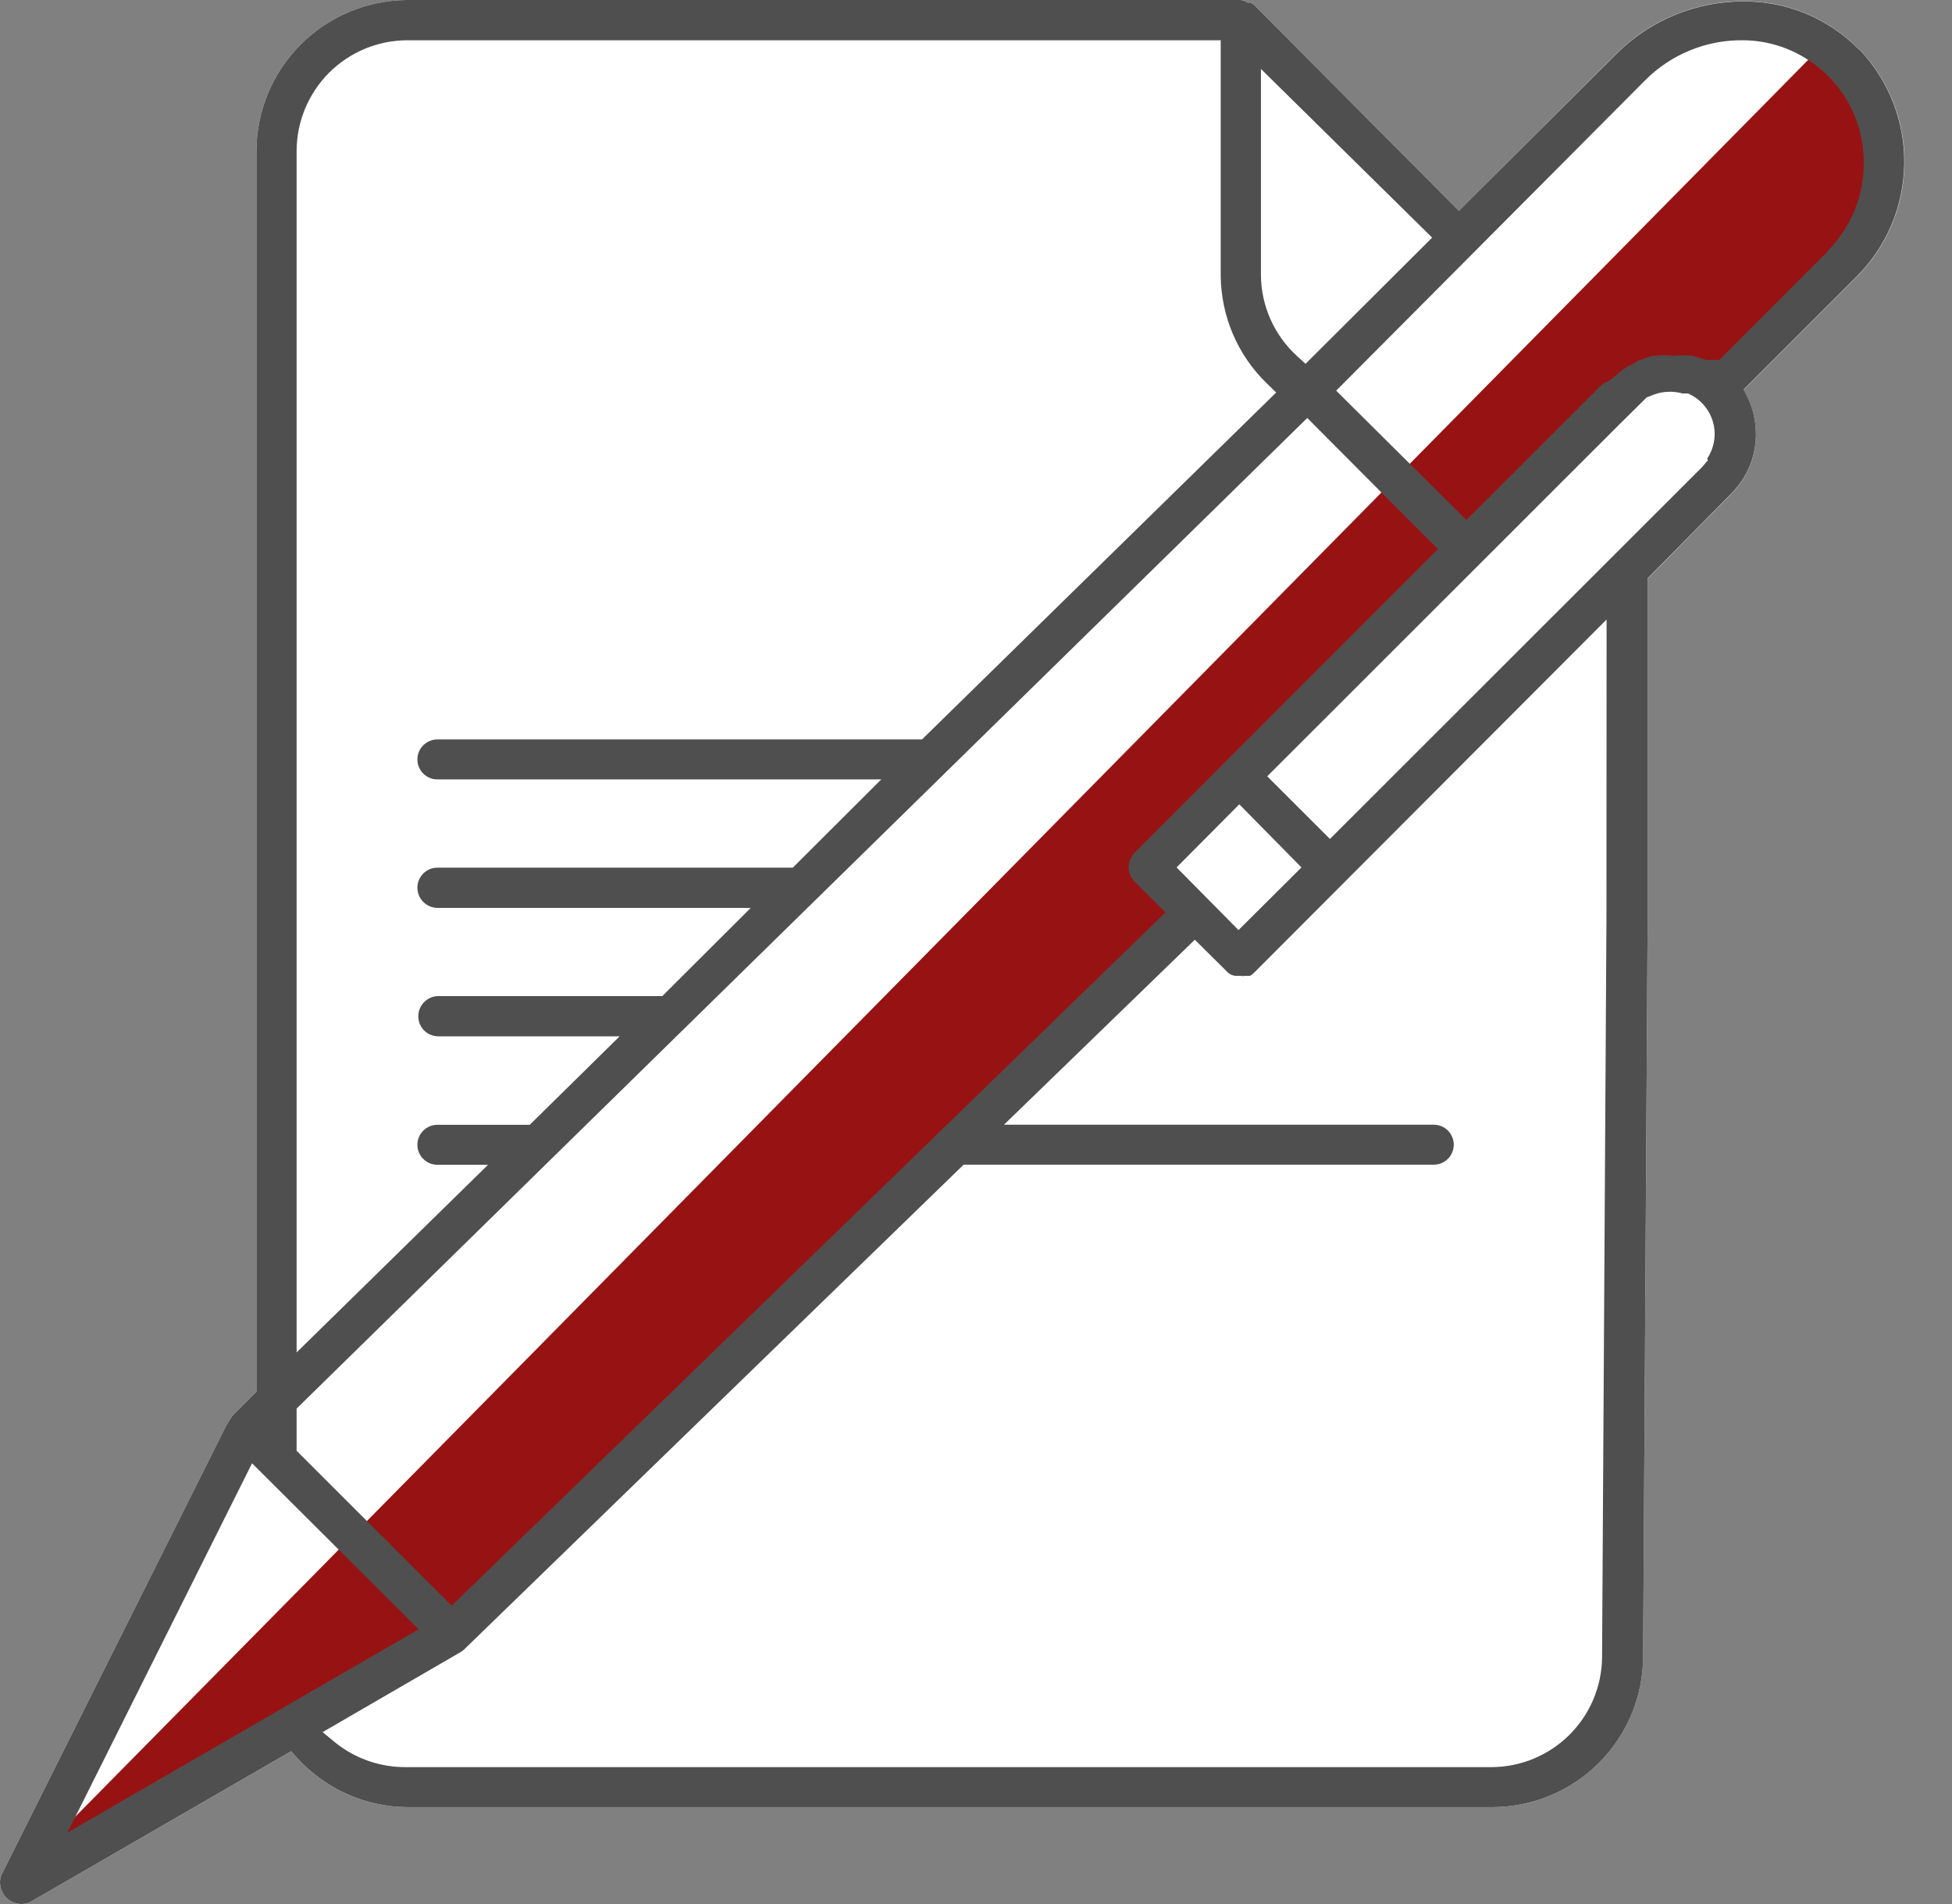
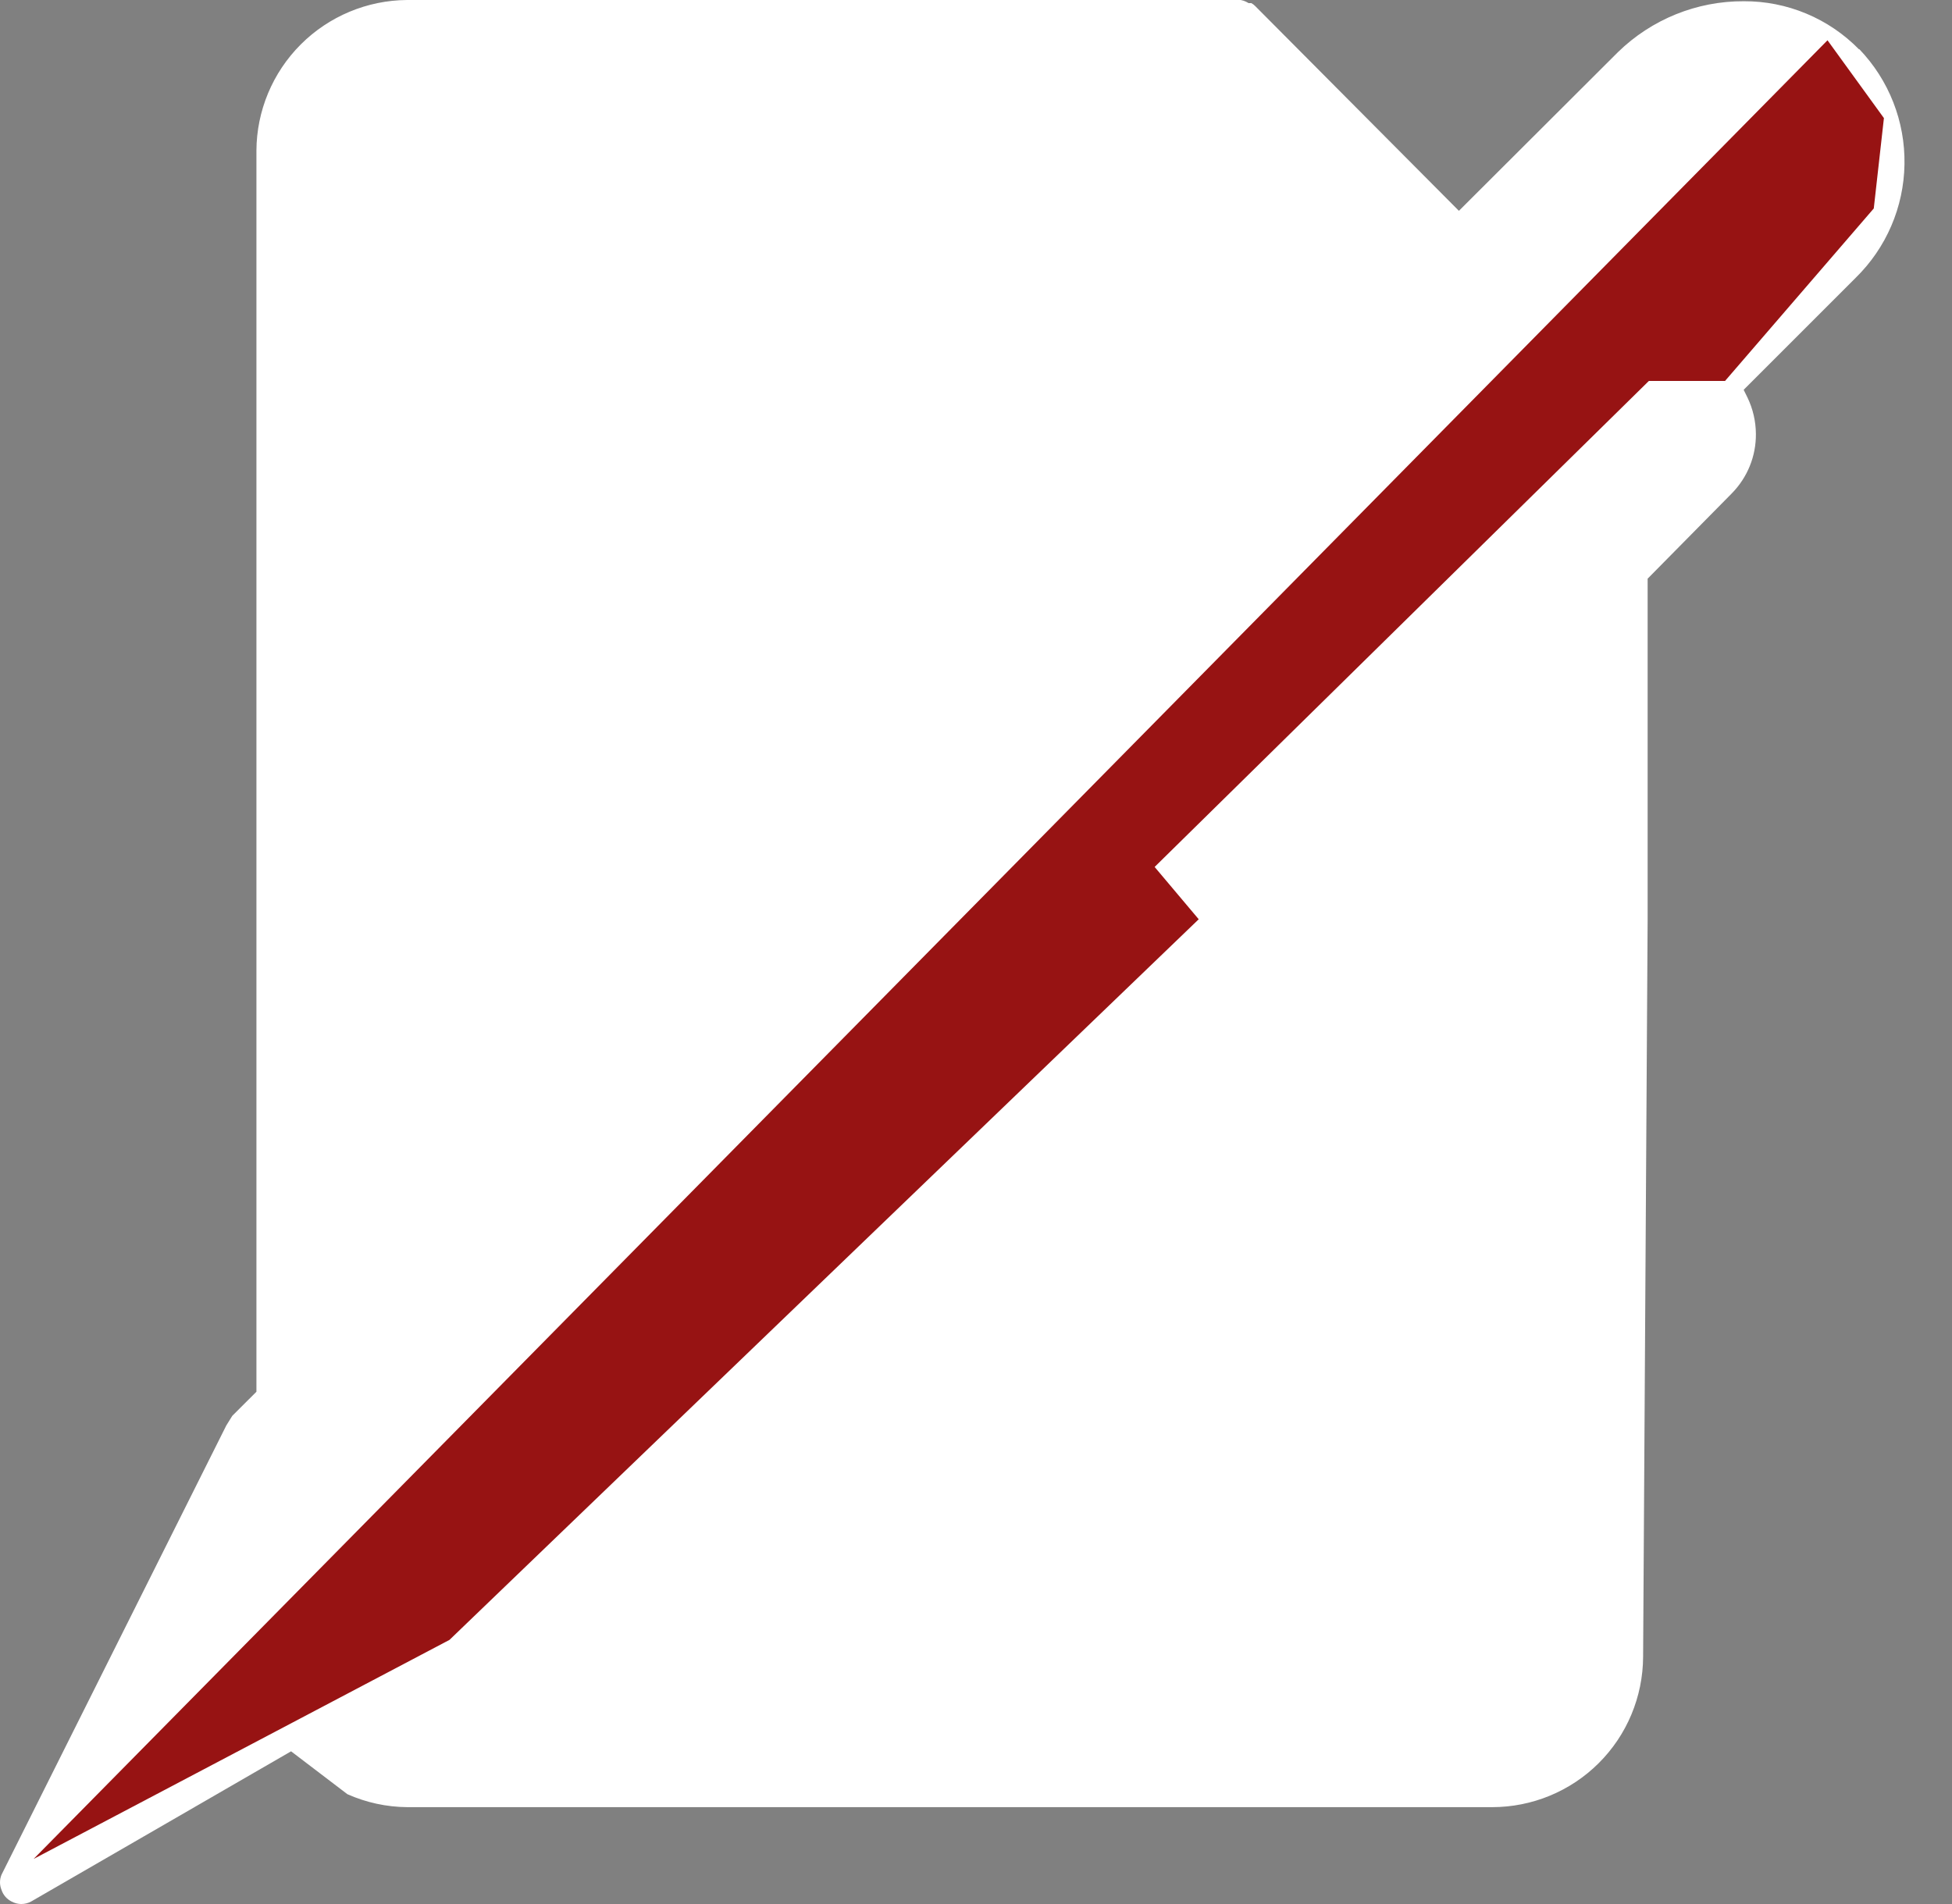
<svg xmlns="http://www.w3.org/2000/svg" width="41" height="40" viewBox="0 0 41 40" fill="none">
  <rect x="0" y="0" width="41" height="40" fill="#808080" stroke="none" />
-   <path d="M38.976 5.837L36.624 8.189L36.704 8.351C36.819 8.59 36.879 8.851 36.881 9.115C36.883 9.346 36.84 9.576 36.753 9.79C36.666 10.005 36.537 10.2 36.375 10.365L34.607 12.157V19.324L34.512 34.808C34.508 35.647 34.173 36.45 33.579 37.041C32.985 37.633 32.18 37.965 31.341 37.965H8.555C8.121 37.962 7.693 37.869 7.297 37.693C6.9 37.517 6.544 37.262 6.251 36.943L6.114 36.792L0.651 39.949C0.589 39.982 0.519 40 0.448 40C0.378 40 0.308 39.982 0.246 39.949C0.196 39.924 0.151 39.89 0.115 39.849C0.078 39.807 0.05 39.758 0.033 39.706C0.011 39.654 0 39.599 0 39.544C0 39.488 0.011 39.433 0.033 39.382L4.753 29.947L4.838 29.81L4.879 29.744L5.386 29.238V3.169C5.389 2.331 5.724 1.528 6.316 0.935C6.908 0.342 7.711 0.006 8.549 0H26.06C26.099 0.007 26.137 0.019 26.172 0.036L26.227 0.066H26.283C26.313 0.082 26.34 0.102 26.364 0.127L30.643 4.429L33.985 1.094C34.692 0.405 35.641 0.021 36.628 0.026C37.078 0.024 37.523 0.112 37.938 0.285C38.353 0.458 38.729 0.713 39.044 1.034H39.054C39.676 1.683 40.017 2.552 40.002 3.451C39.988 4.351 39.619 5.208 38.976 5.837Z" fill="white" />
+   <path d="M38.976 5.837L36.624 8.189L36.704 8.351C36.819 8.59 36.879 8.851 36.881 9.115C36.883 9.346 36.84 9.576 36.753 9.79C36.666 10.005 36.537 10.2 36.375 10.365L34.607 12.157V19.324L34.512 34.808C34.508 35.647 34.173 36.45 33.579 37.041C32.985 37.633 32.18 37.965 31.341 37.965H8.555C8.121 37.962 7.693 37.869 7.297 37.693L6.114 36.792L0.651 39.949C0.589 39.982 0.519 40 0.448 40C0.378 40 0.308 39.982 0.246 39.949C0.196 39.924 0.151 39.89 0.115 39.849C0.078 39.807 0.05 39.758 0.033 39.706C0.011 39.654 0 39.599 0 39.544C0 39.488 0.011 39.433 0.033 39.382L4.753 29.947L4.838 29.81L4.879 29.744L5.386 29.238V3.169C5.389 2.331 5.724 1.528 6.316 0.935C6.908 0.342 7.711 0.006 8.549 0H26.06C26.099 0.007 26.137 0.019 26.172 0.036L26.227 0.066H26.283C26.313 0.082 26.34 0.102 26.364 0.127L30.643 4.429L33.985 1.094C34.692 0.405 35.641 0.021 36.628 0.026C37.078 0.024 37.523 0.112 37.938 0.285C38.353 0.458 38.729 0.713 39.044 1.034H39.054C39.676 1.683 40.017 2.552 40.002 3.451C39.988 4.351 39.619 5.208 38.976 5.837Z" fill="white" />
  <path d="M0.706 39.053L9.441 34.451L25.178 19.312L24.252 18.213L34.633 8.003H36.233L39.357 4.379L39.57 2.481L38.385 0.846L0.706 39.053Z" fill="#971313" />
-   <path d="M39.054 1.038H39.044C38.729 0.717 38.353 0.463 37.938 0.289C37.523 0.116 37.078 0.028 36.628 0.03C35.641 0.026 34.692 0.41 33.985 1.099L30.643 4.429L26.364 0.127C26.34 0.102 26.313 0.082 26.283 0.066H26.227L26.172 0.036C26.137 0.019 26.099 0.007 26.06 0H8.549C7.711 0.006 6.908 0.342 6.316 0.935C5.724 1.528 5.389 2.331 5.386 3.169V29.238L4.879 29.744L4.838 29.81L4.753 29.947L0.033 39.382C0.011 39.433 0 39.488 0 39.544C0 39.599 0.011 39.654 0.033 39.706C0.05 39.758 0.078 39.807 0.115 39.849C0.151 39.89 0.196 39.924 0.246 39.949C0.308 39.982 0.378 40 0.448 40C0.519 40 0.589 39.982 0.651 39.949L6.114 36.791L6.251 36.942C6.544 37.261 6.9 37.517 7.297 37.693C7.693 37.869 8.121 37.962 8.555 37.965H31.341C32.181 37.965 32.987 37.632 33.581 37.039C34.176 36.446 34.51 35.641 34.512 34.802L34.607 19.318V12.15L36.375 10.358C36.537 10.193 36.666 9.998 36.753 9.784C36.84 9.569 36.883 9.34 36.881 9.108C36.879 8.844 36.819 8.583 36.704 8.345L36.624 8.182L38.976 5.83C39.616 5.202 39.982 4.347 39.997 3.45C40.011 2.554 39.672 1.687 39.054 1.038ZM34.551 1.691C34.821 1.418 35.143 1.203 35.498 1.058C35.853 0.912 36.234 0.84 36.618 0.846C37.102 0.85 37.575 0.993 37.979 1.259C38.13 1.355 38.271 1.468 38.397 1.595C38.873 2.07 39.142 2.714 39.147 3.387V3.417C39.149 3.759 39.084 4.098 38.955 4.415C38.826 4.732 38.636 5.02 38.395 5.264H38.406L36.112 7.563H35.844L35.545 7.472H35.474C35.376 7.461 35.277 7.461 35.179 7.472H35.118C35.008 7.462 34.898 7.462 34.788 7.472H34.715L34.42 7.573L34.131 7.735C34.042 7.794 33.959 7.862 33.883 7.937L33.823 7.983L33.65 8.074L30.8 10.924L28.065 8.207L34.551 1.691ZM24.713 18.223L26.03 16.897L27.336 18.223L26.014 19.539L24.713 18.223ZM26.485 1.448L30.081 4.992L27.422 7.643L27.245 7.482C27.008 7.266 26.818 7.004 26.687 6.711C26.556 6.418 26.487 6.102 26.485 5.781V1.448ZM6.23 3.174C6.231 2.557 6.476 1.966 6.911 1.529C7.347 1.093 7.938 0.847 8.555 0.846H25.64V5.781C25.642 6.207 25.73 6.629 25.897 7.021C26.065 7.413 26.31 7.768 26.617 8.063L26.805 8.246L19.366 15.534H9.187C9.075 15.534 8.969 15.579 8.89 15.658C8.811 15.736 8.767 15.843 8.767 15.954C8.767 16.066 8.811 16.173 8.89 16.251C8.969 16.33 9.075 16.374 9.187 16.374H18.51L16.652 18.228H9.187C9.075 18.228 8.969 18.272 8.89 18.351C8.811 18.43 8.767 18.537 8.767 18.648C8.767 18.76 8.811 18.867 8.89 18.947C8.968 19.026 9.075 19.072 9.187 19.073H15.769L13.911 20.926H9.206C9.094 20.927 8.987 20.972 8.909 21.052C8.83 21.131 8.786 21.238 8.786 21.35C8.786 21.405 8.796 21.46 8.817 21.511C8.839 21.562 8.869 21.609 8.908 21.648C8.947 21.687 8.994 21.718 9.045 21.739C9.096 21.76 9.151 21.771 9.206 21.771H13.015L11.127 23.63H9.187C9.075 23.63 8.969 23.675 8.89 23.753C8.811 23.832 8.767 23.939 8.767 24.05C8.767 24.162 8.811 24.269 8.89 24.347C8.969 24.426 9.075 24.47 9.187 24.47H10.251L6.23 28.412V3.174ZM6.23 29.592L27.458 8.781L29.018 10.349L30.202 11.535L23.827 17.919C23.75 17.999 23.706 18.106 23.706 18.217C23.706 18.329 23.75 18.436 23.827 18.516L24.48 19.169L9.487 33.733L6.23 30.478V29.592ZM5.294 30.741L8.794 34.229L1.415 38.501L1.584 38.165L5.294 30.741ZM33.742 19.326L33.65 34.811C33.646 35.426 33.399 36.014 32.963 36.447C32.526 36.881 31.936 37.124 31.321 37.124H8.535C8 37.13 7.479 36.953 7.058 36.621L6.776 36.389L9.672 34.709C9.704 34.691 9.733 34.669 9.758 34.643L20.24 24.468H30.114C30.226 24.468 30.333 24.424 30.412 24.345C30.49 24.266 30.535 24.16 30.535 24.048C30.535 23.937 30.49 23.83 30.412 23.751C30.333 23.672 30.226 23.628 30.114 23.628H21.088L25.096 19.742L25.759 20.399C25.784 20.43 25.816 20.455 25.852 20.472C25.887 20.49 25.926 20.5 25.966 20.501H26.052C26.089 20.507 26.127 20.507 26.164 20.501H26.255C26.291 20.481 26.323 20.455 26.351 20.425L33.745 13.015L33.742 19.326ZM35.939 9.485C35.917 9.537 35.89 9.586 35.858 9.634L35.874 9.668L35.752 9.811L27.934 17.625L26.617 16.309L33.98 8.949L34.588 8.348L34.749 8.286C34.846 8.25 34.949 8.232 35.053 8.231H35.118C35.194 8.235 35.269 8.246 35.342 8.266H35.454C35.566 8.314 35.667 8.384 35.752 8.471C35.837 8.558 35.904 8.662 35.949 8.775C35.995 8.888 36.017 9.009 36.015 9.131C36.013 9.253 35.987 9.373 35.939 9.485Z" fill="#4F4F4F" />
</svg>